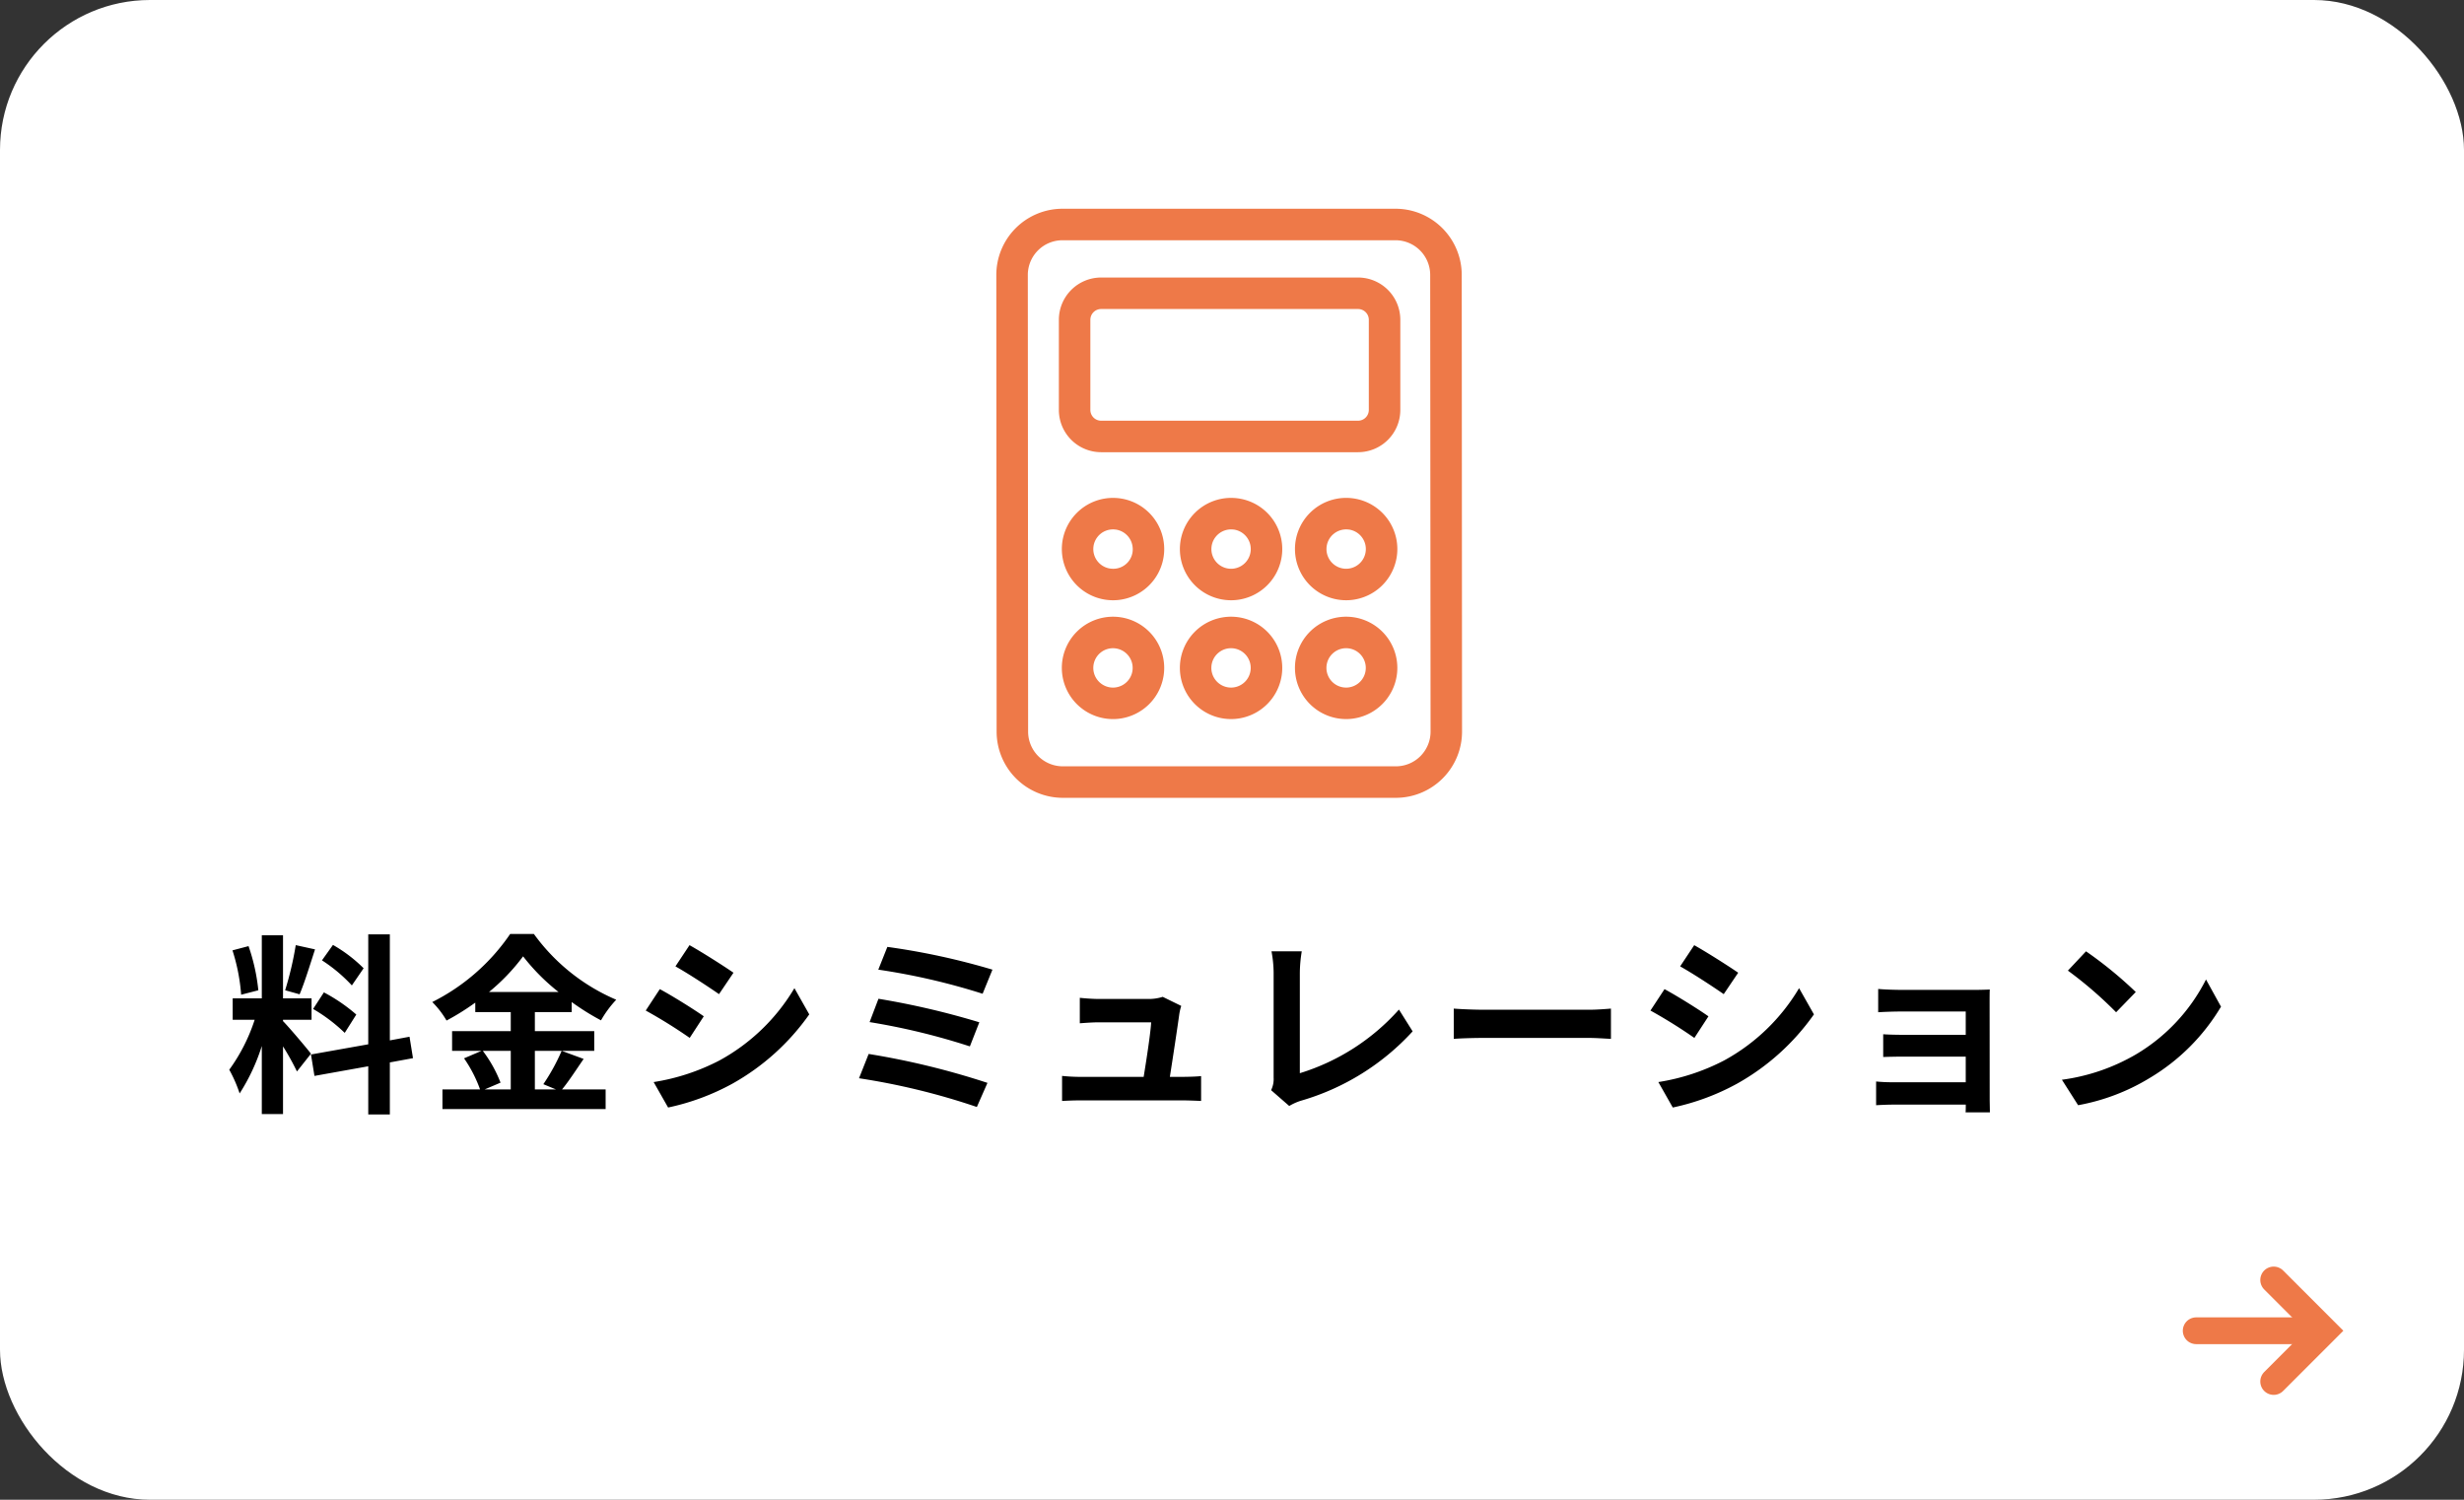
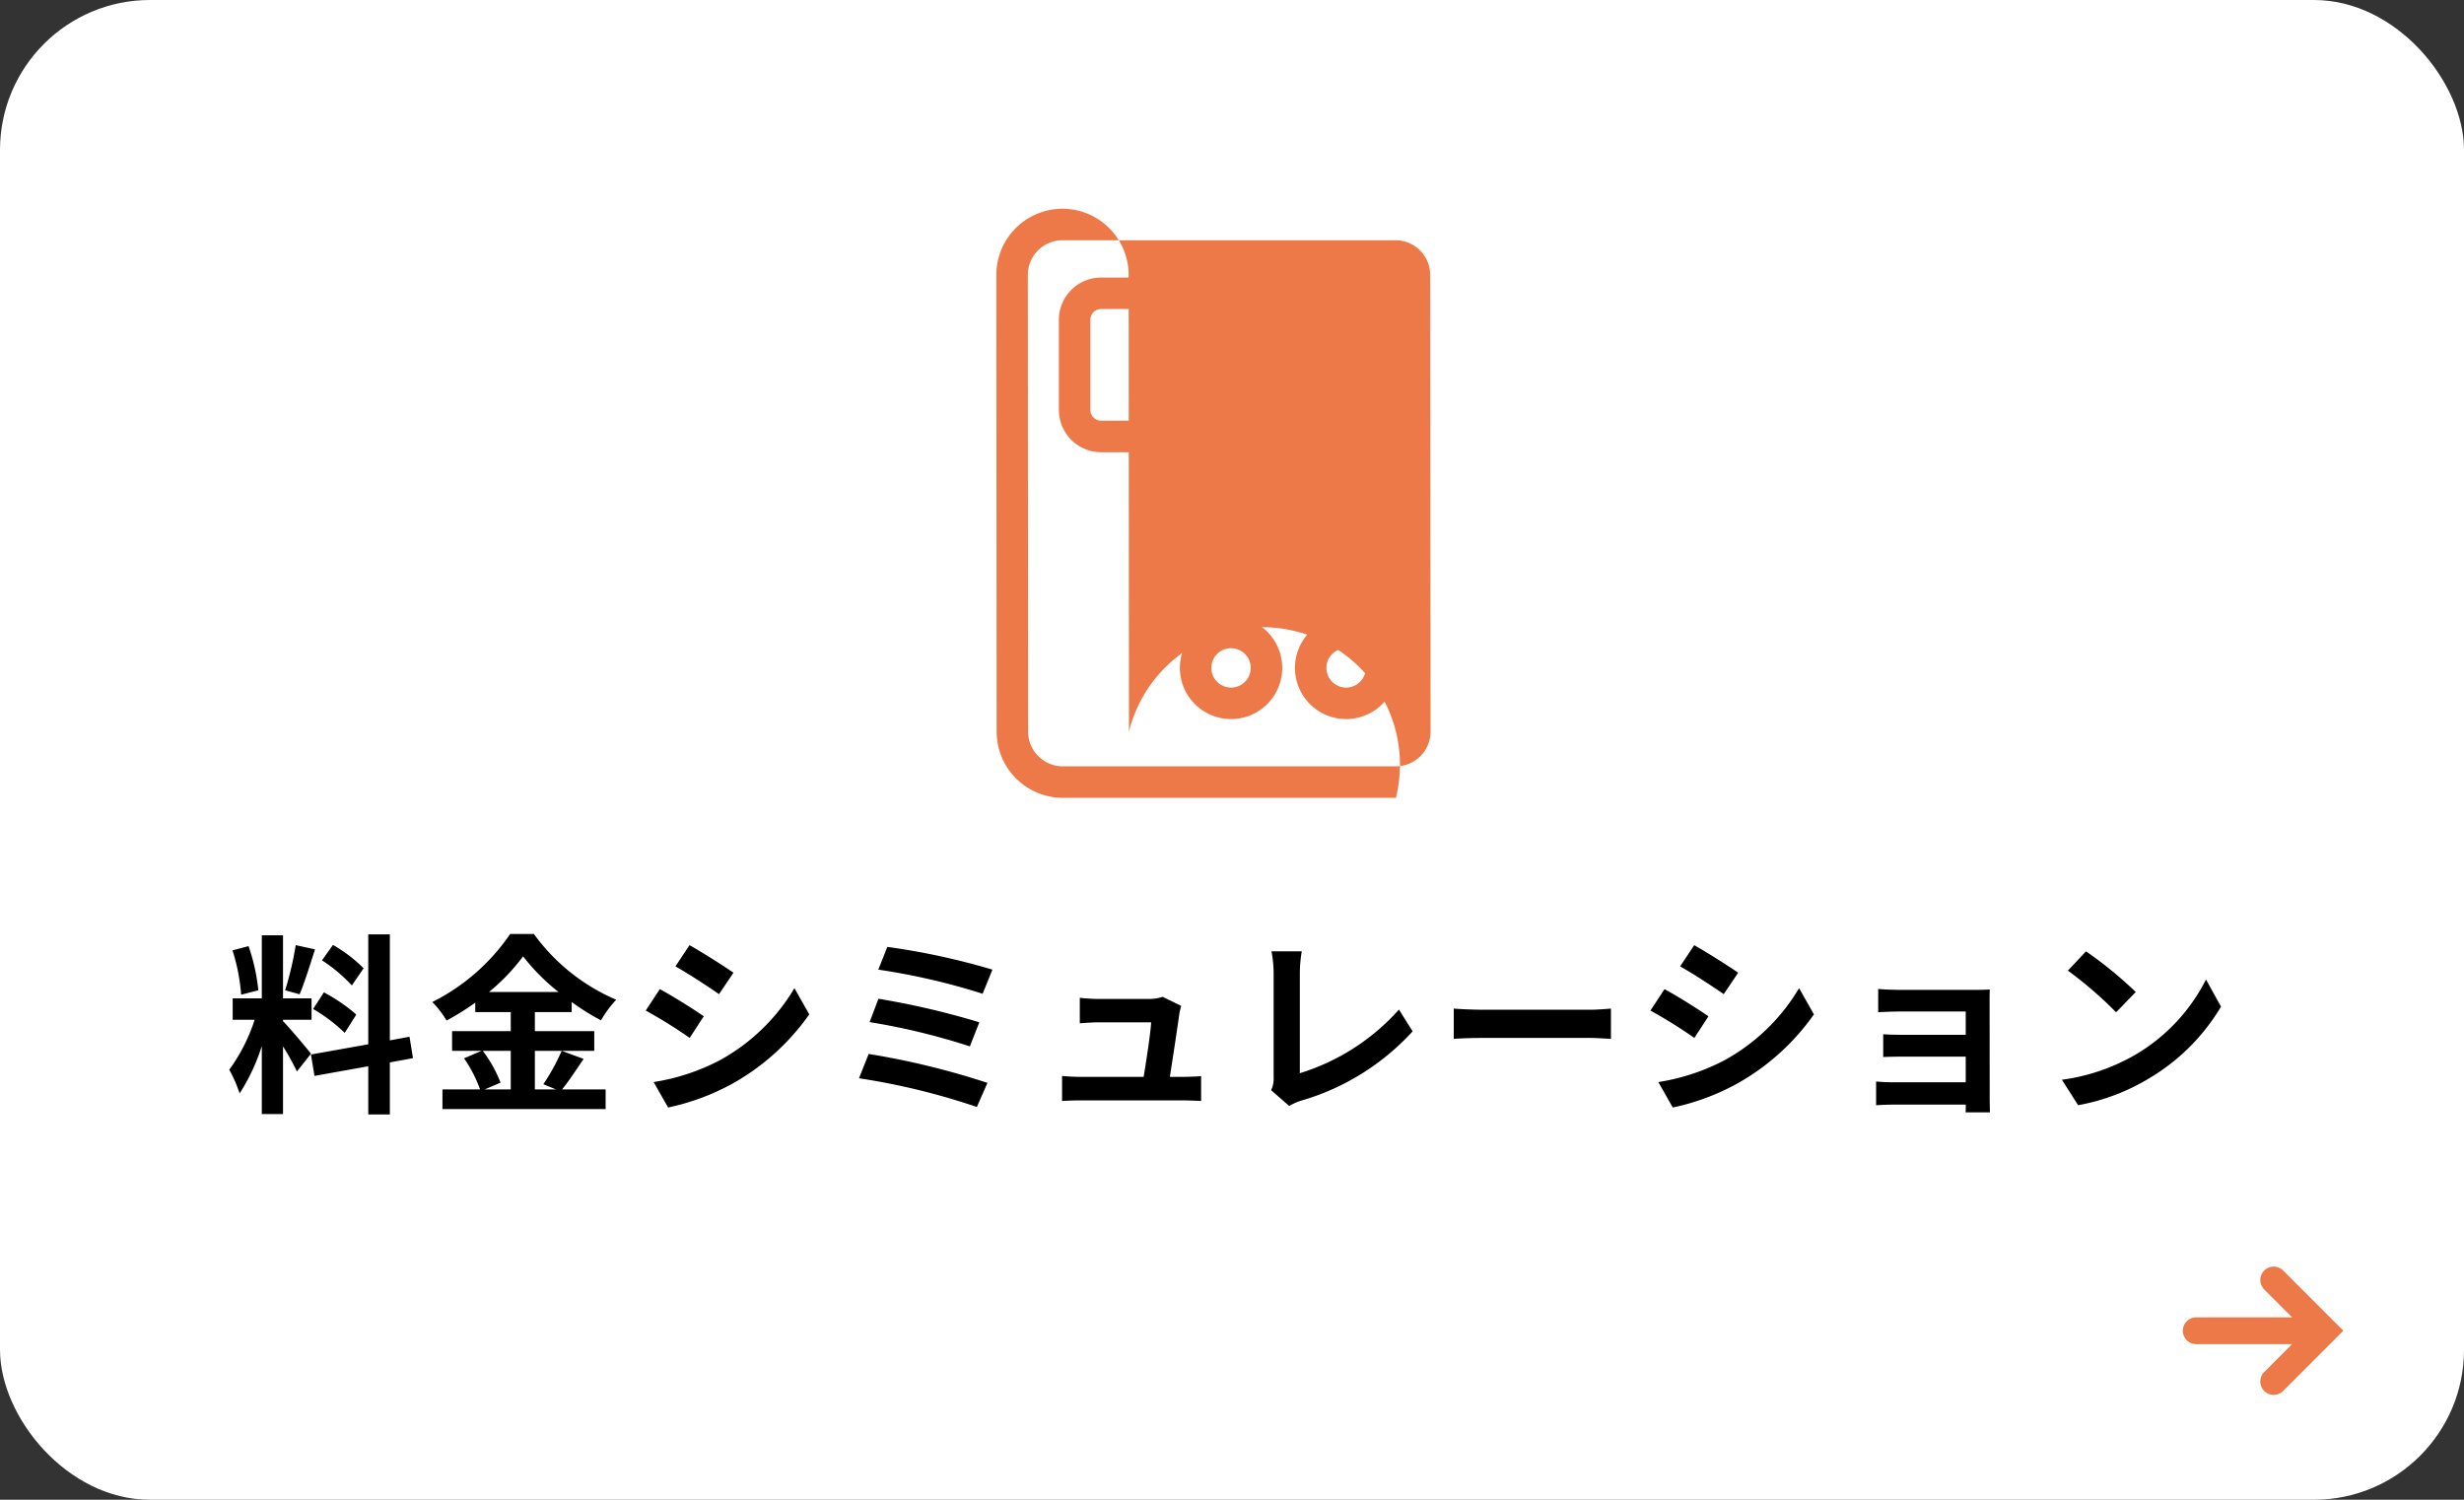
<svg xmlns="http://www.w3.org/2000/svg" width="230" height="140" viewBox="0 0 230 140">
  <rect x="0" y="0" width="230" height="140" fill="#333333" stroke="none" />
  <defs>
    <clipPath id="clip-path">
      <rect id="長方形_2162" data-name="長方形 2162" width="43.473" height="54.99" fill="none" />
    </clipPath>
  </defs>
  <g id="グループ_2924" data-name="グループ 2924" transform="translate(-440 -4764.062)">
    <rect id="長方形_2034" data-name="長方形 2034" width="230" height="140" rx="14" transform="translate(440 4764.062)" fill="#fff" />
    <path id="パス_11644" data-name="パス 11644" d="M12.942-12.1a13.527,13.527,0,0,0-2.862-2.178l-1.026,1.44a14.482,14.482,0,0,1,2.79,2.34ZM8.226-8.3a15.2,15.2,0,0,1,2.952,2.232l1.08-1.71a15.812,15.812,0,0,0-3.024-2.07Zm-1.62-5.958a30.614,30.614,0,0,1-.99,4.212l1.35.378c.45-1.044.972-2.754,1.44-4.194ZM3.114-10.044A18.047,18.047,0,0,0,2.2-14.166L.7-13.77a17.839,17.839,0,0,1,.81,4.14ZM8.028-4.122c-.378-.5-2.088-2.52-2.61-3.042V-7.29H8.082v-2H5.418v-5.886H3.438v5.886H.72v2H2.772A16.664,16.664,0,0,1,.4-2.628,12.72,12.72,0,0,1,1.368-.414a18.473,18.473,0,0,0,2.07-4.428V1.512h1.98V-4.806a24.045,24.045,0,0,1,1.3,2.34Zm9.522.414-.324-2-1.836.342v-9.9H13.374V-5L8.028-4.05l.324,2,5.022-.9v4.5H15.39v-4.86Zm9.126-.684v3.6h-2.43l1.476-.63a12.144,12.144,0,0,0-1.656-2.97Zm-2.034-5.49a18.777,18.777,0,0,0,3.186-3.33,19.206,19.206,0,0,0,3.312,3.33Zm6.786,5.49a18.7,18.7,0,0,1-1.71,3.114l1.17.486H28.926v-3.6H34.47V-6.228H28.926V-8.01h3.438v-.936A22.751,22.751,0,0,0,35.1-7.236a10.055,10.055,0,0,1,1.422-1.926A18.391,18.391,0,0,1,28.836-15.3H26.622A19.2,19.2,0,0,1,19.35-8.946a8.39,8.39,0,0,1,1.332,1.728,23,23,0,0,0,2.682-1.674v.882h3.312v1.782H21.2v1.836h2.754l-1.638.7a12.367,12.367,0,0,1,1.494,2.9H20.3V1.044H35.532V-.792H31.464c.63-.756,1.332-1.854,2.016-2.844Zm11.934-9.864-1.314,1.98c1.188.666,3.06,1.89,4.068,2.592l1.35-2C46.53-12.33,44.55-13.59,43.362-14.256ZM40.014-1.476,41.364.9a21.9,21.9,0,0,0,6.012-2.232A21.734,21.734,0,0,0,54.54-7.794l-1.386-2.448a18.349,18.349,0,0,1-7,6.75A19.974,19.974,0,0,1,40.014-1.476Zm.576-8.676-1.314,2A47.011,47.011,0,0,1,43.38-5.6l1.314-2.016C43.776-8.262,41.8-9.5,40.59-10.152Zm21.24-3.942-.846,2.124a61.751,61.751,0,0,1,9.738,2.25l.918-2.25A65.734,65.734,0,0,0,61.83-14.094ZM61-9.252l-.828,2.178a62.581,62.581,0,0,1,9.36,2.268l.882-2.25A74.2,74.2,0,0,0,61-9.252ZM60.084-4.1l-.9,2.268a64.218,64.218,0,0,1,11,2.682l.99-2.25A72.451,72.451,0,0,0,60.084-4.1ZM88.2-1.962c.27-1.71.738-4.806.882-5.868a5.017,5.017,0,0,1,.18-.756l-1.728-.846a4.271,4.271,0,0,1-1.35.2H81.576c-.486,0-1.314-.054-1.782-.108v2.376c.522-.036,1.224-.09,1.8-.09h4.86c-.054,1.008-.45,3.564-.7,5.094H79.92a17.292,17.292,0,0,1-1.782-.09V.288C78.822.252,79.272.234,79.92.234h9.486c.468,0,1.35.036,1.71.054V-2.034c-.468.054-1.3.072-1.764.072ZM99.342.756a5.079,5.079,0,0,1,1.08-.486,22.649,22.649,0,0,0,10.44-6.48l-1.278-2.034a20.432,20.432,0,0,1-9.252,5.94v-9.342a12.752,12.752,0,0,1,.18-2.034H97.686a11.124,11.124,0,0,1,.2,2.034V-1.89A2.351,2.351,0,0,1,97.65-.72ZM114.7-5.508c.666-.054,1.872-.09,2.9-.09h9.666c.756,0,1.674.072,2.106.09V-8.334c-.468.036-1.278.108-2.106.108h-9.666c-.936,0-2.25-.054-2.9-.108Zm22.446-8.748-1.314,1.98c1.188.666,3.06,1.89,4.068,2.592l1.35-2C140.31-12.33,138.33-13.59,137.142-14.256Zm-3.348,12.78L135.144.9a21.9,21.9,0,0,0,6.012-2.232,21.734,21.734,0,0,0,7.164-6.462l-1.386-2.448a18.349,18.349,0,0,1-7,6.75A19.974,19.974,0,0,1,133.794-1.476Zm.576-8.676-1.314,2a47.011,47.011,0,0,1,4.1,2.556l1.314-2.016C137.556-8.262,135.576-9.5,134.37-10.152ZM164.718-8.91c0-.378,0-.972.018-1.206-.288.018-.954.036-1.386.036h-6.8c-.666,0-1.764-.036-2.232-.09v2.178c.432-.036,1.566-.072,2.232-.072h5.94v2.178h-5.742c-.684,0-1.494-.018-1.962-.054v2.124c.414-.018,1.278-.036,1.962-.036h5.742v2.394h-6.8a15.445,15.445,0,0,1-1.566-.072V.684c.306-.018,1.044-.054,1.548-.054h6.822c0,.27,0,.558-.018.72h2.268c0-.324-.018-.936-.018-1.224Zm9-4.77-1.692,1.8a37.424,37.424,0,0,1,4.5,3.888l1.836-1.89A37.8,37.8,0,0,0,173.718-13.68Zm-2.25,11.988L172.98.684a19.493,19.493,0,0,0,6.678-2.538,19.14,19.14,0,0,0,6.66-6.66l-1.4-2.538a17.068,17.068,0,0,1-6.552,7A18.552,18.552,0,0,1,171.468-1.692Z" transform="translate(461 4866.548)" />
    <g id="グループ_2304" data-name="グループ 2304" transform="translate(272.245 -416.899)">
      <path id="パス_10259" data-name="パス 10259" d="M11833,6210.56l4.737,4.738-4.737,4.738" transform="translate(-11453.011 -910.114)" fill="none" stroke="#ee7948" stroke-linecap="round" stroke-width="2.5" />
      <path id="パス_10999" data-name="パス 10999" d="M11862.5,6454.227h11.6" transform="translate(-11489.743 -1149.042)" fill="none" stroke="#ee7948" stroke-linecap="round" stroke-width="2.5" />
    </g>
    <g id="グループ_2331" data-name="グループ 2331" transform="translate(533 4783.548)">
      <path id="パス_11033" data-name="パス 11033" d="M16.872,12.024H50.411l2.615,1.869.951,3.348V60.549l-1.853,2.589-2.437,1.517H18.32l-3.5-1.517L13.544,60.2V15.589l1.193-2.066Z" transform="translate(-11.951 -10.61)" fill="#fff" />
      <g id="グループ_2330" data-name="グループ 2330">
        <g id="グループ_2329" data-name="グループ 2329" clip-path="url(#clip-path)">
-           <path id="パス_11035" data-name="パス 11035" d="M37.3,54.99H6.2A6.183,6.183,0,0,1,.028,48.814L0,6.177A6.183,6.183,0,0,1,6.176,0H37.269a6.183,6.183,0,0,1,6.176,6.176l.028,42.637A6.183,6.183,0,0,1,37.3,54.99M6.176,2.941A3.239,3.239,0,0,0,2.941,6.176l.028,42.637A3.239,3.239,0,0,0,6.2,52.049H37.3a3.239,3.239,0,0,0,3.235-3.235L40.5,6.177a3.239,3.239,0,0,0-3.235-3.236Z" fill="#ee7948" />
+           <path id="パス_11035" data-name="パス 11035" d="M37.3,54.99H6.2A6.183,6.183,0,0,1,.028,48.814L0,6.177A6.183,6.183,0,0,1,6.176,0a6.183,6.183,0,0,1,6.176,6.176l.028,42.637A6.183,6.183,0,0,1,37.3,54.99M6.176,2.941A3.239,3.239,0,0,0,2.941,6.176l.028,42.637A3.239,3.239,0,0,0,6.2,52.049H37.3a3.239,3.239,0,0,0,3.235-3.235L40.5,6.177a3.239,3.239,0,0,0-3.235-3.236Z" fill="#ee7948" />
          <path id="パス_11036" data-name="パス 11036" d="M77.56,70.888H53.582a3.947,3.947,0,0,1-3.947-3.947V58.529a3.948,3.948,0,0,1,3.948-3.948H77.56a3.948,3.948,0,0,1,3.948,3.948v8.412a3.947,3.947,0,0,1-3.947,3.947M53.582,57.522a1.007,1.007,0,0,0-1.007,1.007v8.412a1.007,1.007,0,0,0,1.007,1.007H77.56a1.007,1.007,0,0,0,1.007-1.007V58.529a1.007,1.007,0,0,0-1.007-1.007Z" transform="translate(-43.796 -48.161)" fill="#ee7948" />
-           <path id="パス_11037" data-name="パス 11037" d="M57.215,239a4.778,4.778,0,1,1,4.322-4.322A4.783,4.783,0,0,1,57.215,239m-.2-6.579a1.837,1.837,0,0,0-.479,3.643l.152.013A1.814,1.814,0,0,0,58.6,234a1.842,1.842,0,0,0-1.582-1.581" transform="translate(-45.884 -202.472)" fill="#ee7948" />
          <path id="パス_11038" data-name="パス 11038" d="M150.888,239a4.778,4.778,0,1,1,4.322-4.322A4.783,4.783,0,0,1,150.888,239m-.2-6.579A1.837,1.837,0,1,0,152.273,234a1.839,1.839,0,0,0-1.582-1.582" transform="translate(-128.538 -202.472)" fill="#ee7948" />
          <path id="パス_11039" data-name="パス 11039" d="M242.208,239a4.778,4.778,0,1,1,4.322-4.322A4.783,4.783,0,0,1,242.208,239m-.2-6.579A1.837,1.837,0,1,0,243.593,234a1.839,1.839,0,0,0-1.582-1.582" transform="translate(-209.116 -202.473)" fill="#ee7948" />
-           <path id="パス_11040" data-name="パス 11040" d="M57.215,333.291a4.778,4.778,0,1,1,4.322-4.322,4.783,4.783,0,0,1-4.322,4.322m-.2-6.579a1.837,1.837,0,1,0,1.582,1.582,1.839,1.839,0,0,0-1.582-1.582" transform="translate(-45.885 -285.671)" fill="#ee7948" />
          <path id="パス_11041" data-name="パス 11041" d="M150.888,333.291a4.778,4.778,0,1,1,4.322-4.322,4.783,4.783,0,0,1-4.322,4.322m-.2-6.579a1.837,1.837,0,1,0,1.582,1.582,1.839,1.839,0,0,0-1.582-1.582" transform="translate(-128.539 -285.672)" fill="#ee7948" />
          <path id="パス_11042" data-name="パス 11042" d="M242.207,333.291a4.778,4.778,0,1,1,4.322-4.322,4.783,4.783,0,0,1-4.322,4.322m-.2-6.579a1.837,1.837,0,1,0,1.582,1.582,1.839,1.839,0,0,0-1.582-1.582" transform="translate(-209.116 -285.672)" fill="#ee7948" />
        </g>
      </g>
    </g>
  </g>
</svg>